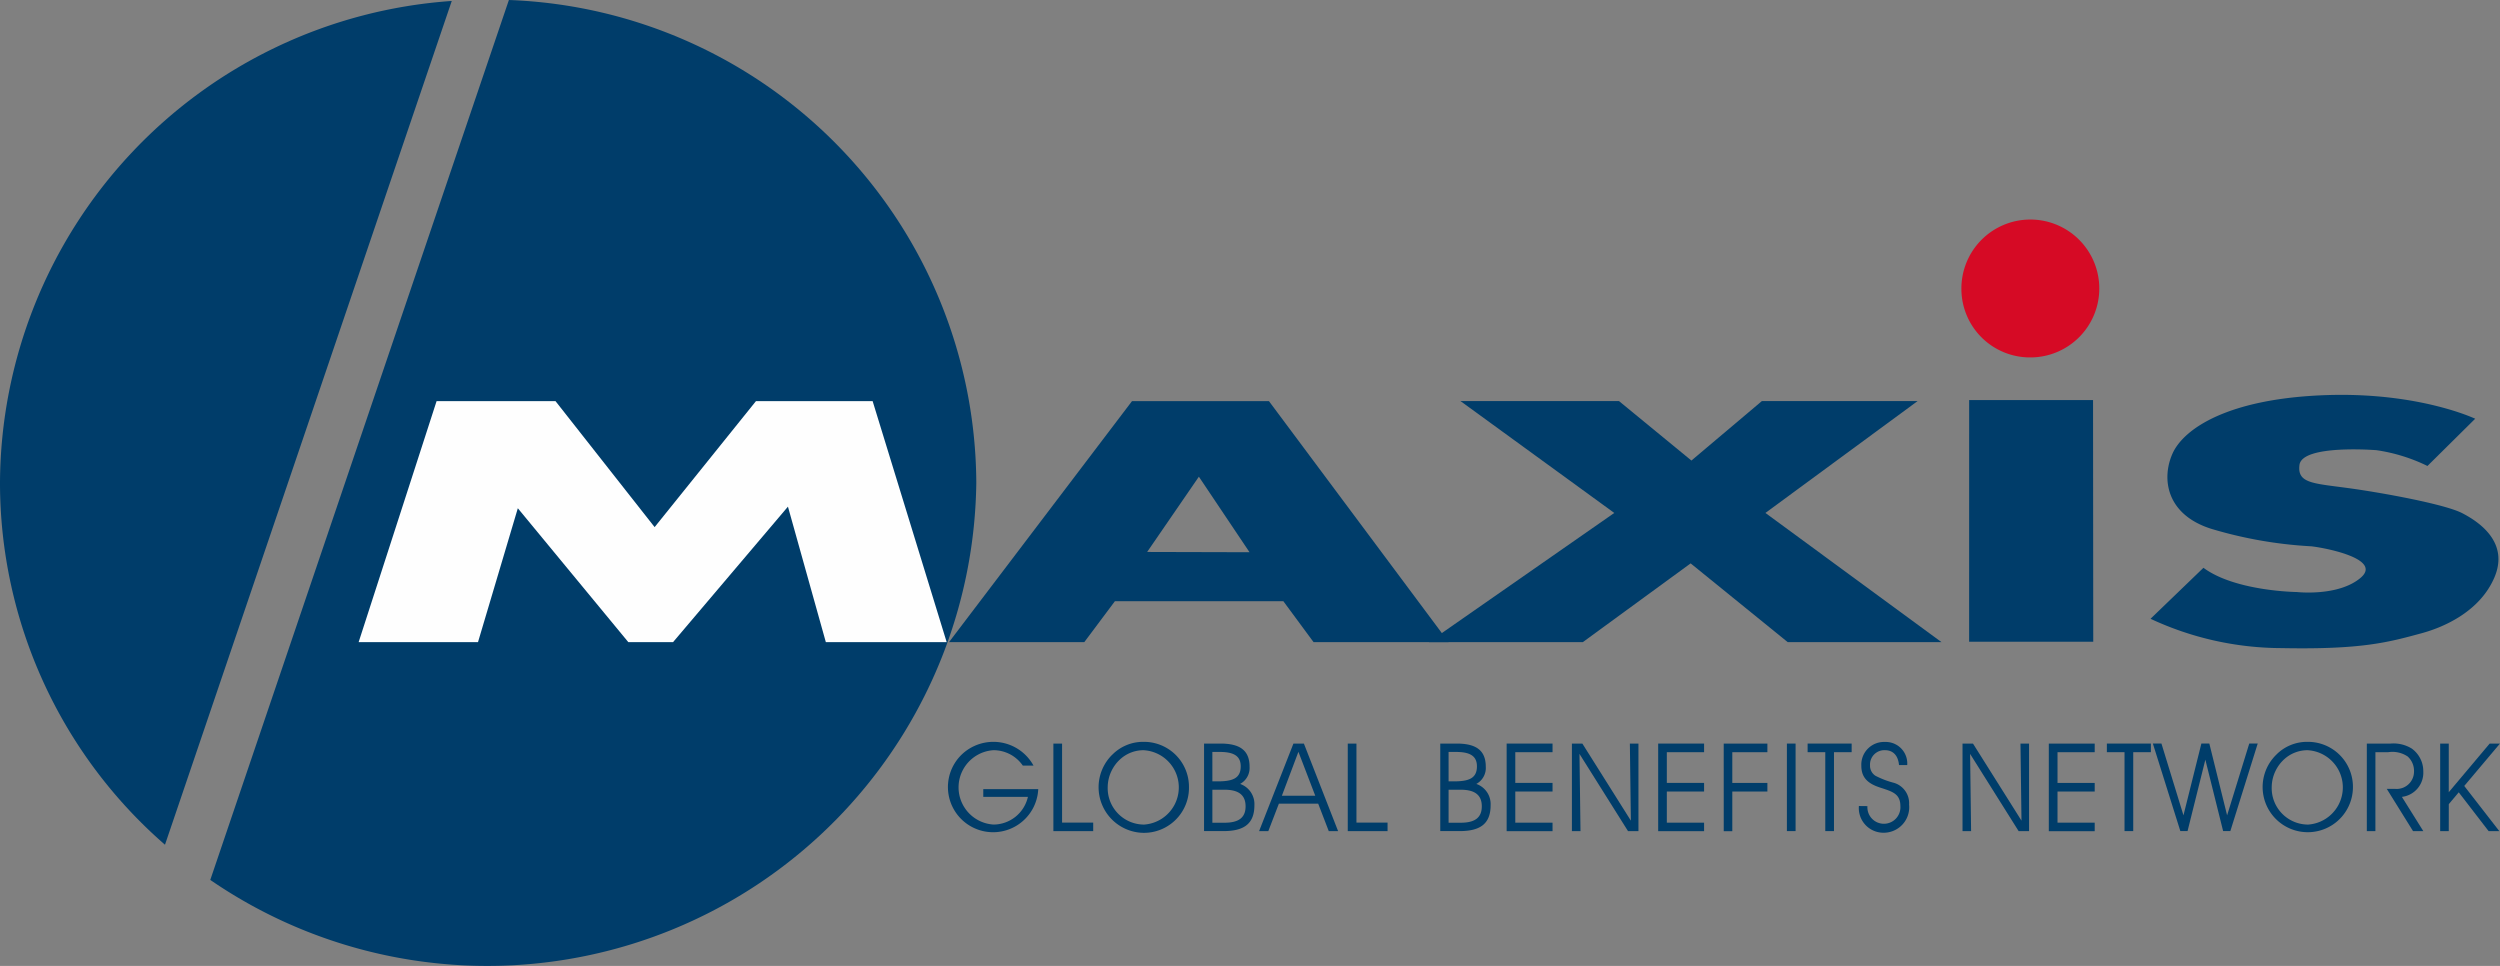
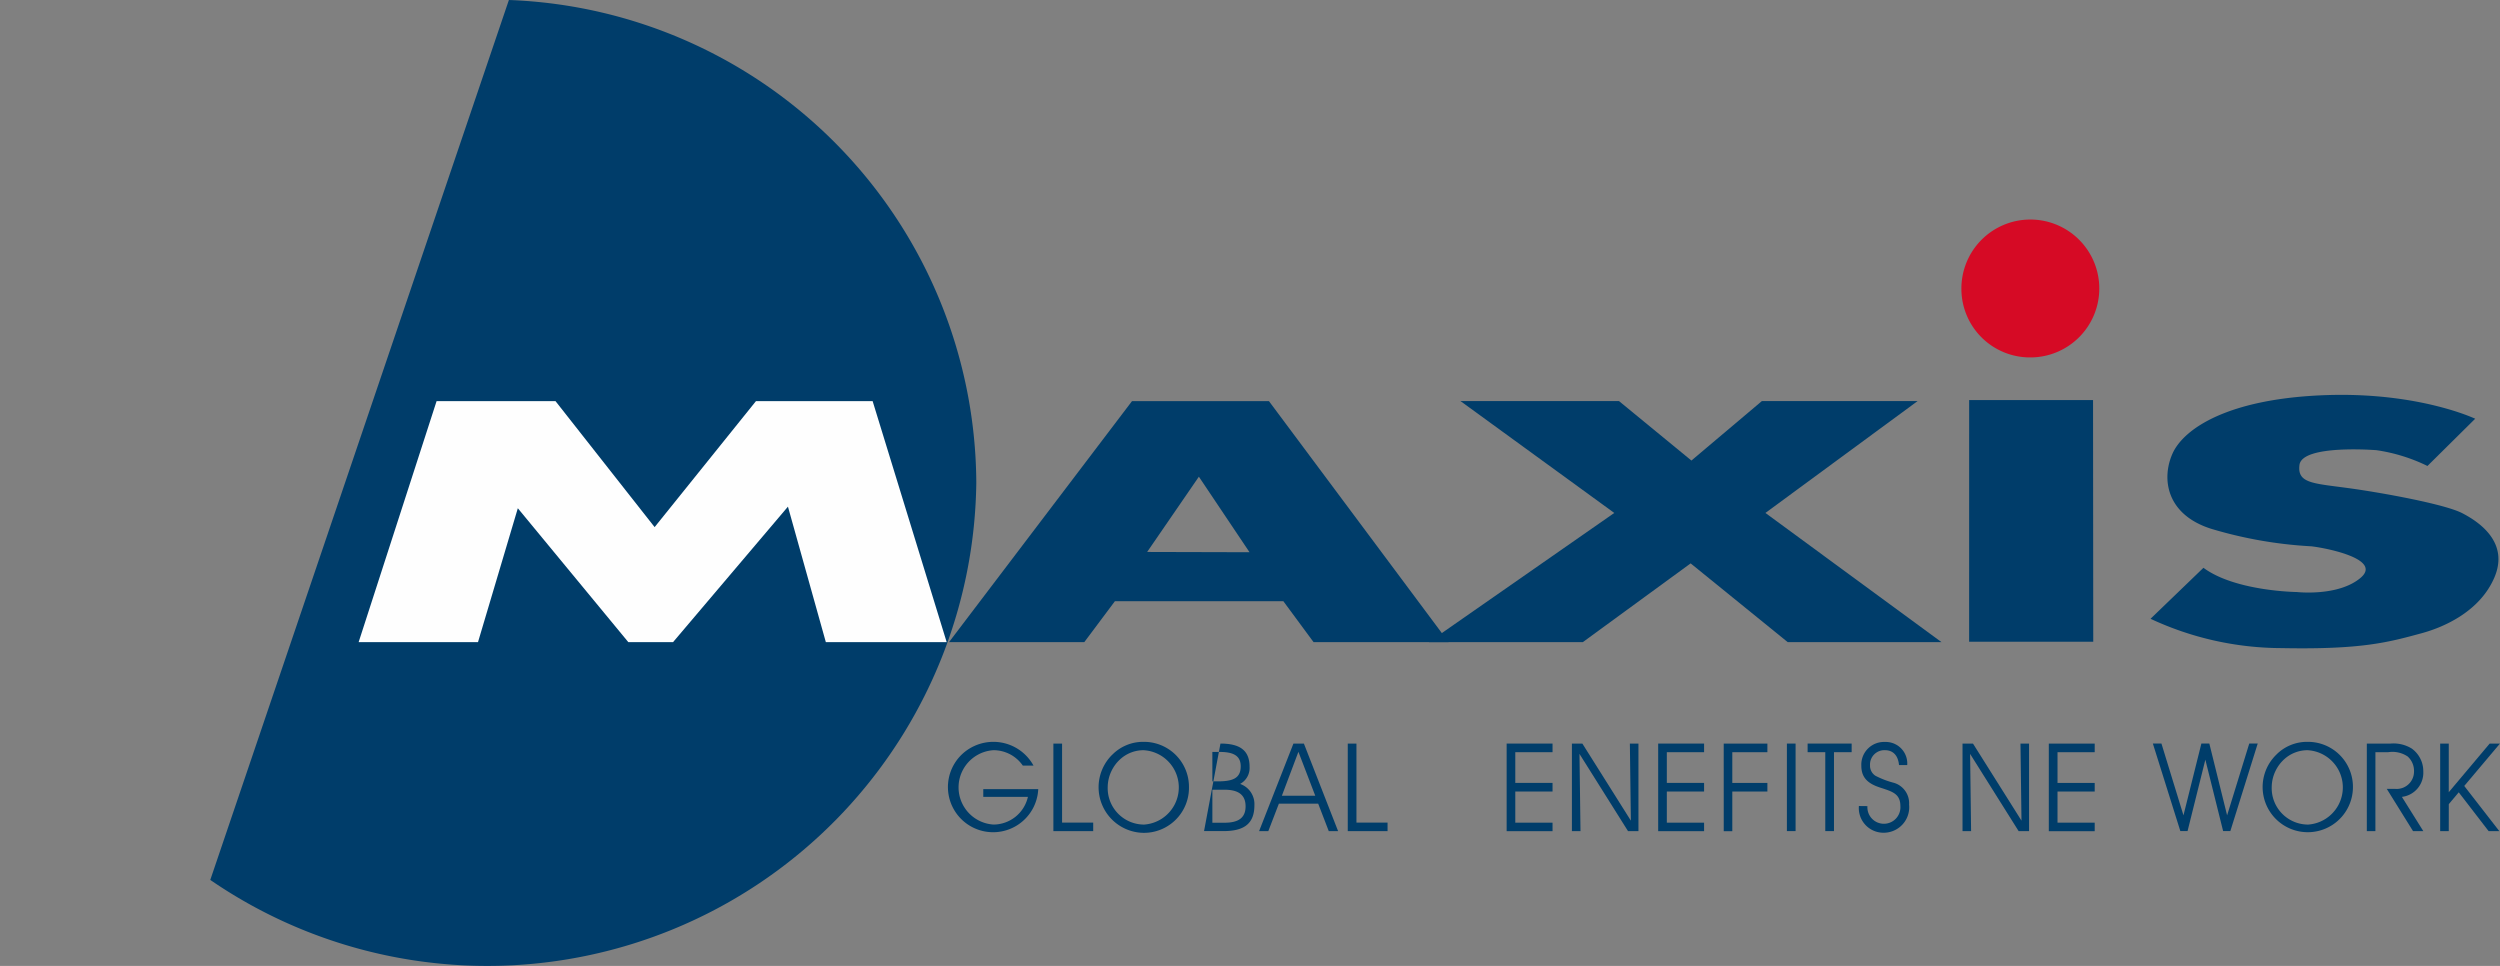
<svg xmlns="http://www.w3.org/2000/svg" width="194.612" height="75.193" viewBox="0 0 194.612 75.193">
  <rect x="0" y="0" width="194.612" height="75.193" fill="#808080" stroke="none" />
  <g transform="translate(0 -0.455)">
    <g transform="translate(-231 -37)">
      <g transform="translate(231 37)">
        <path d="M39.615.455l-.026.075L16.369,68.952A38.071,38.071,0,0,0,76,38.031,37.787,37.787,0,0,0,39.615.455" fill="#003d6a" fill-rule="evenodd" />
-         <path d="M0,38.031A37.355,37.355,0,0,0,12.843,66.213L35.167.53A37.772,37.772,0,0,0,0,38.031" fill="#003d6a" fill-rule="evenodd" />
        <path d="M27.918,50.441H37.21l3.1-10.422,8.6,10.422h3.484l8.943-10.546,2.95,10.546h9.406L67.929,31.679h-9.08l-7.89,9.81-7.718-9.81H33.987Z" fill="#fefefe" fill-rule="evenodd" />
        <path d="M89.3,43.422l4.026-5.859,3.943,5.88Zm9.479-11.743H88.122L73.877,50.441h10.53l2.384-3.188H99.9l2.353,3.188h10.512Z" fill="#003d6a" fill-rule="evenodd" />
        <path d="M111.227,50.441l14.436-10.056-11.971-8.707h12.339l5.637,4.628,5.483-4.628h12.123l-11.846,8.707,13.705,10.056H139.164l-7.556-6.13-8.393,6.13Z" fill="#003d6a" fill-rule="evenodd" />
        <path d="M153.288,31.6h9.645l.016,18.813h-9.663Z" fill="#003d6a" fill-rule="evenodd" />
        <path d="M188.963,36.73l3.717-3.679s-4.336-2.069-11.522-1.841c-7.681.247-11.178,2.605-12.046,4.568s-.466,4.738,3.018,5.841a33.163,33.163,0,0,0,7.79,1.363c1.116.125,5.573.984,3.84,2.454s-4.953,1.106-4.953,1.106-4.8-.049-7.28-1.887l-4.119,3.969a24.241,24.241,0,0,0,10.2,2.283c6.2.122,8.262-.44,10.87-1.149,1.86-.5,4.571-1.746,5.686-4.322s-.854-4.184-2.48-5.027c-1.334-.7-6.2-1.594-8.919-1.963s-3.947-.368-3.763-1.8C179.217,35.028,185,35.5,185,35.5a13.435,13.435,0,0,1,3.963,1.228" fill="#003d6a" fill-rule="evenodd" />
        <path d="M80.822,61.884a3.517,3.517,0,1,1-5.955-2.693,3.564,3.564,0,0,1,5.587.863h-.833a2.772,2.772,0,0,0-2.285-1.2,2.9,2.9,0,0,0,.01,5.789,2.765,2.765,0,0,0,2.672-2.157H76.543v-.6Z" fill="#003d6a" fill-rule="evenodd" />
        <path d="M82,65.152V58.338h.677v6.154H85.1v.661Z" fill="#003d6a" fill-rule="evenodd" />
        <path d="M89.065,64.644a2.9,2.9,0,0,0-.048-5.789,2.68,2.68,0,0,0-1.733.632,2.982,2.982,0,0,0-1.055,2.224,2.837,2.837,0,0,0,2.837,2.933M86.6,59.191a3.366,3.366,0,0,1,2.431-.987,3.5,3.5,0,0,1,3.524,3.5,3.508,3.508,0,0,1-3.534,3.584,3.55,3.55,0,0,1-2.421-6.1" fill="#003d6a" fill-rule="evenodd" />
-         <path d="M94.377,64.5h.949c1.094,0,1.636-.393,1.636-1.275s-.542-1.294-1.636-1.294h-.949Zm0-3.22h.407c1.133,0,1.8-.211,1.8-1.169,0-.815-.552-1.121-1.627-1.121h-.581Zm.629-2.942c1.5,0,2.266.518,2.266,1.8a1.414,1.414,0,0,1-.736,1.342,1.663,1.663,0,0,1,1.113,1.658c0,1.447-.813,2.013-2.4,2.013h-1.52V58.338Z" fill="#003d6a" fill-rule="evenodd" />
+         <path d="M94.377,64.5h.949c1.094,0,1.636-.393,1.636-1.275s-.542-1.294-1.636-1.294h-.949Zm0-3.22h.407c1.133,0,1.8-.211,1.8-1.169,0-.815-.552-1.121-1.627-1.121h-.581Zm.629-2.942c1.5,0,2.266.518,2.266,1.8a1.414,1.414,0,0,1-.736,1.342,1.663,1.663,0,0,1,1.113,1.658c0,1.447-.813,2.013-2.4,2.013h-1.52Z" fill="#003d6a" fill-rule="evenodd" />
        <path d="M101.075,58.98,99.787,62.4h2.6Zm-3.06,6.172,2.672-6.814h.814l2.662,6.814h-.726l-.823-2.137H99.555l-.823,2.137Z" fill="#003d6a" fill-rule="evenodd" />
        <path d="M104.916,65.152V58.338h.677v6.154h2.421v.661Z" fill="#003d6a" fill-rule="evenodd" />
-         <path d="M112.765,64.5h.948c1.094,0,1.637-.393,1.637-1.275s-.543-1.294-1.637-1.294h-.948Zm0-3.22h.407c1.132,0,1.8-.211,1.8-1.169,0-.815-.552-1.121-1.627-1.121h-.58Zm.629-2.942c1.5,0,2.266.518,2.266,1.8a1.414,1.414,0,0,1-.736,1.342,1.662,1.662,0,0,1,1.113,1.658c0,1.447-.813,2.013-2.4,2.013h-1.52V58.338Z" fill="#003d6a" fill-rule="evenodd" />
        <path d="M120.857,61.4v.671h-2.9v2.425h2.9v.661h-3.573V58.338h3.573v.671h-2.9V61.4Z" fill="#003d6a" fill-rule="evenodd" />
        <path d="M126.877,58.338h.668v6.814h-.813l-3.777-6.01.078,6.01h-.668V58.338h.813l3.776,6Z" fill="#003d6a" fill-rule="evenodd" />
        <path d="M132.654,61.4v.671h-2.9v2.425h2.9v.661h-3.573V58.338h3.573v.671h-2.9V61.4Z" fill="#003d6a" fill-rule="evenodd" />
        <path d="M134.182,58.338h3.4v.671h-2.731V61.4h2.731v.671h-2.731v3.086h-.667Z" fill="#003d6a" fill-rule="evenodd" />
        <path d="M139.1,65.152h.677V58.338H139.1Z" fill="#003d6a" fill-rule="evenodd" />
        <path d="M142.089,65.152V59.009h-1.376v-.671h3.428v.671h-1.375v6.143Z" fill="#003d6a" fill-rule="evenodd" />
        <path d="M145.369,63.207a1.286,1.286,0,1,0,2.566,0c0-.987-.659-1.14-1.617-1.457s-1.423-.8-1.423-1.687a1.766,1.766,0,0,1,1.839-1.85,1.676,1.676,0,0,1,1.733,1.8h-.639c-.068-.748-.465-1.16-1.094-1.16a1.118,1.118,0,0,0-1.162,1.169.935.935,0,0,0,.407.814,6.665,6.665,0,0,0,1.375.537,1.653,1.653,0,0,1,1.259,1.706,1.988,1.988,0,0,1-2,2.2,1.918,1.918,0,0,1-1.908-2.08Z" fill="#003d6a" fill-rule="evenodd" />
        <path d="M157.284,58.338h.668v6.814h-.813l-3.776-6.01.077,6.01h-.668V58.338h.814l3.776,6Z" fill="#003d6a" fill-rule="evenodd" />
        <path d="M163.062,61.4v.671h-2.895v2.425h2.895v.661h-3.573V58.338h3.573v.671h-2.895V61.4Z" fill="#003d6a" fill-rule="evenodd" />
-         <path d="M165.383,65.152V59.009h-1.375v-.671h3.427v.671h-1.374v6.143Z" fill="#003d6a" fill-rule="evenodd" />
        <path d="M173.369,63.925l1.724-5.588h.658l-2.13,6.814h-.562l-1.384-5.559-1.385,5.559h-.562l-2.139-6.814h.668l1.714,5.588,1.394-5.588h.62Z" fill="#003d6a" fill-rule="evenodd" />
        <path d="M179.678,64.644a2.9,2.9,0,0,0-.048-5.789,2.682,2.682,0,0,0-1.734.632,2.983,2.983,0,0,0-1.055,2.224,2.837,2.837,0,0,0,2.837,2.933m-2.469-5.453a3.366,3.366,0,0,1,2.43-.987,3.5,3.5,0,0,1,3.525,3.5,3.515,3.515,0,1,1-5.955-2.511" fill="#003d6a" fill-rule="evenodd" />
        <path d="M184.913,65.152h-.668V58.338h1.849a2.708,2.708,0,0,1,1.655.393,2.169,2.169,0,0,1,.892,1.773,1.894,1.894,0,0,1-1.666,1.984l1.666,2.664h-.8l-2.043-3.287h.649a1.352,1.352,0,0,0,1.472-1.351,1.509,1.509,0,0,0-.494-1.17,2.123,2.123,0,0,0-1.511-.335h-1Z" fill="#003d6a" fill-rule="evenodd" />
        <path d="M190.623,65.152h-.668V58.338h.668v3.786l3.185-3.786h.8l-2.779,3.3,2.73,3.517h-.832L191.4,62.133l-.774.92Z" fill="#003d6a" fill-rule="evenodd" />
        <path d="M152.685,22.967a5.367,5.367,0,1,1,5.367,5.312,5.34,5.34,0,0,1-5.367-5.312" fill="#d60a25" fill-rule="evenodd" />
      </g>
    </g>
  </g>
</svg>